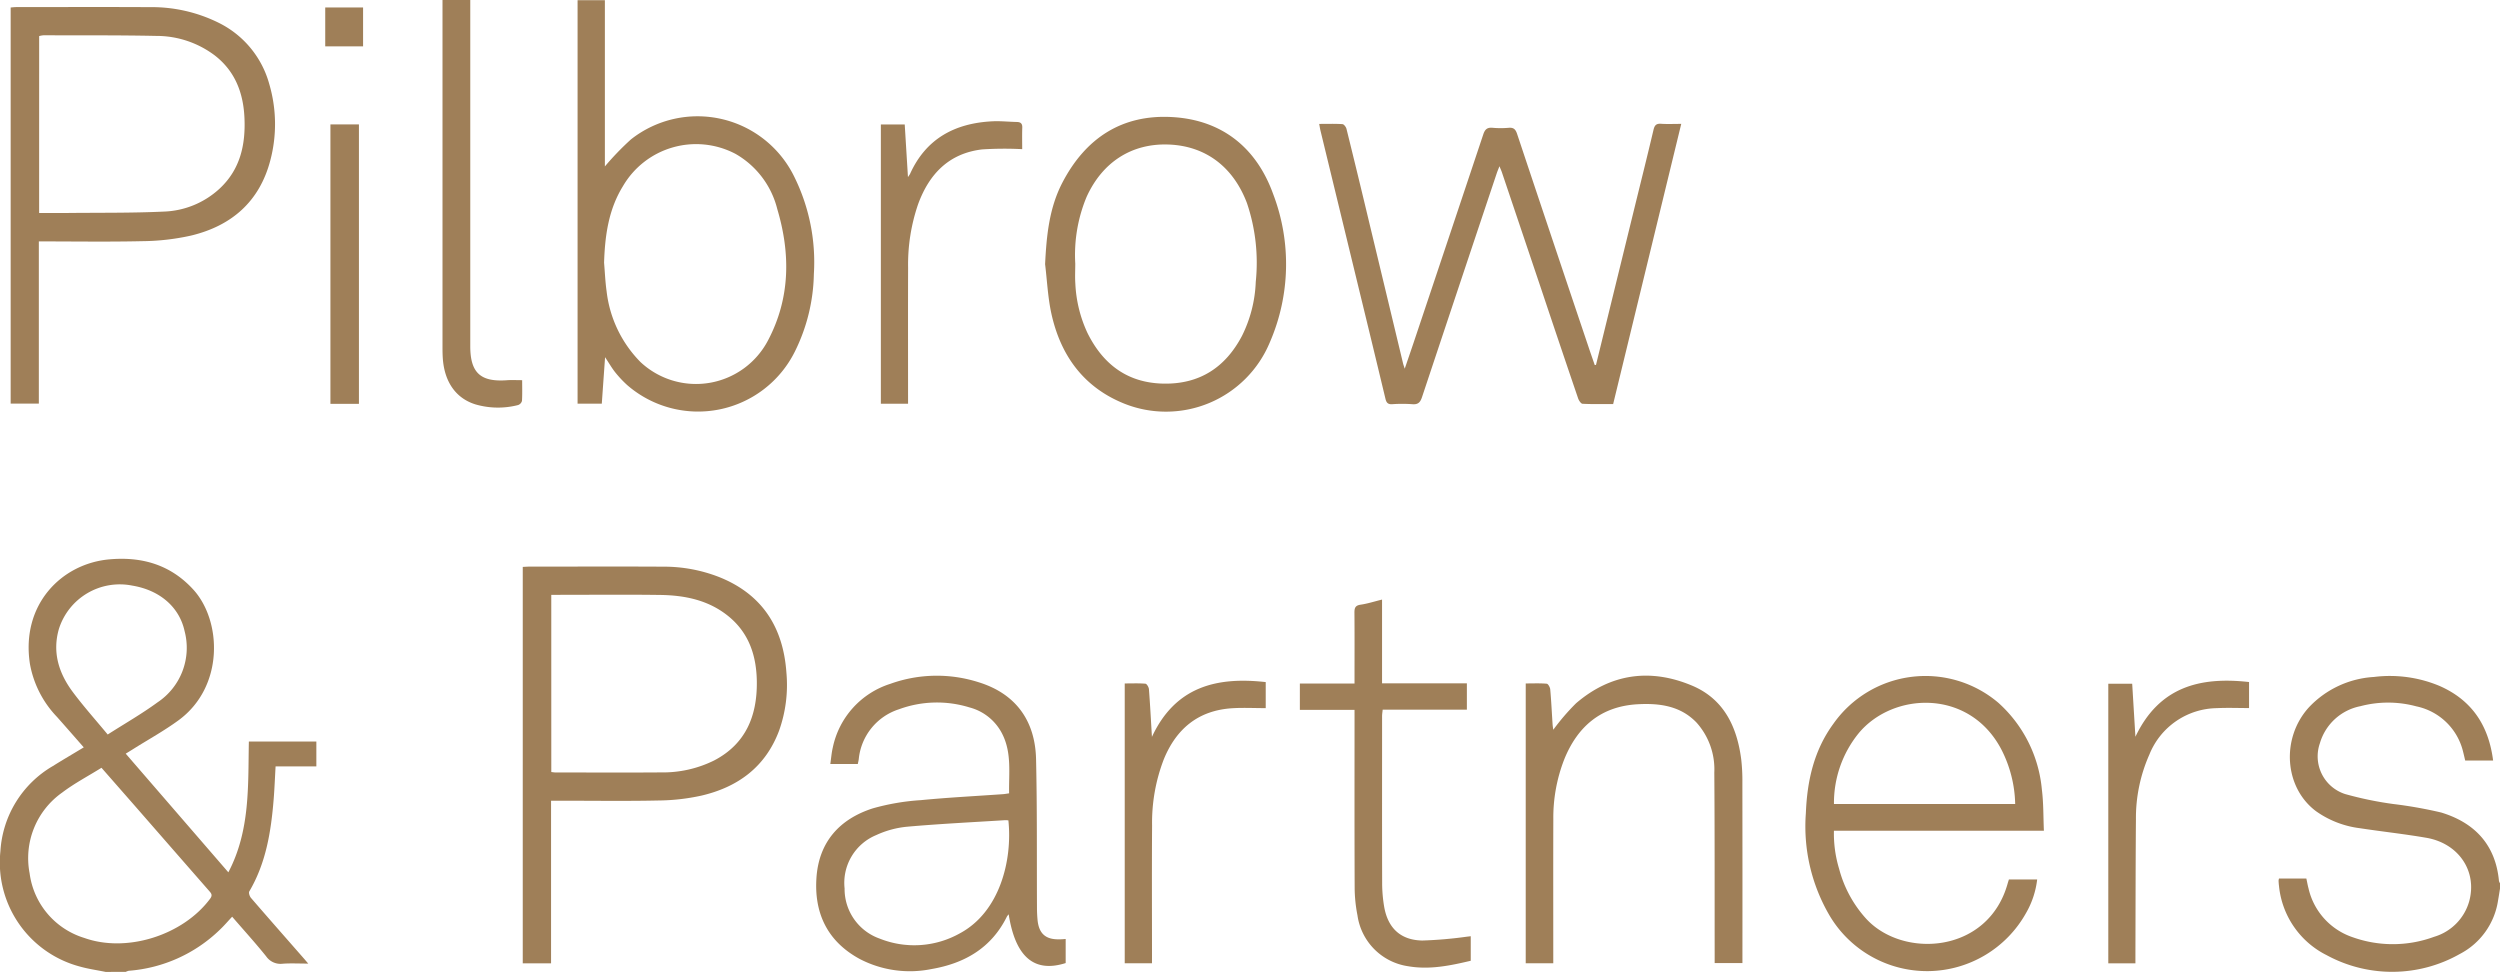
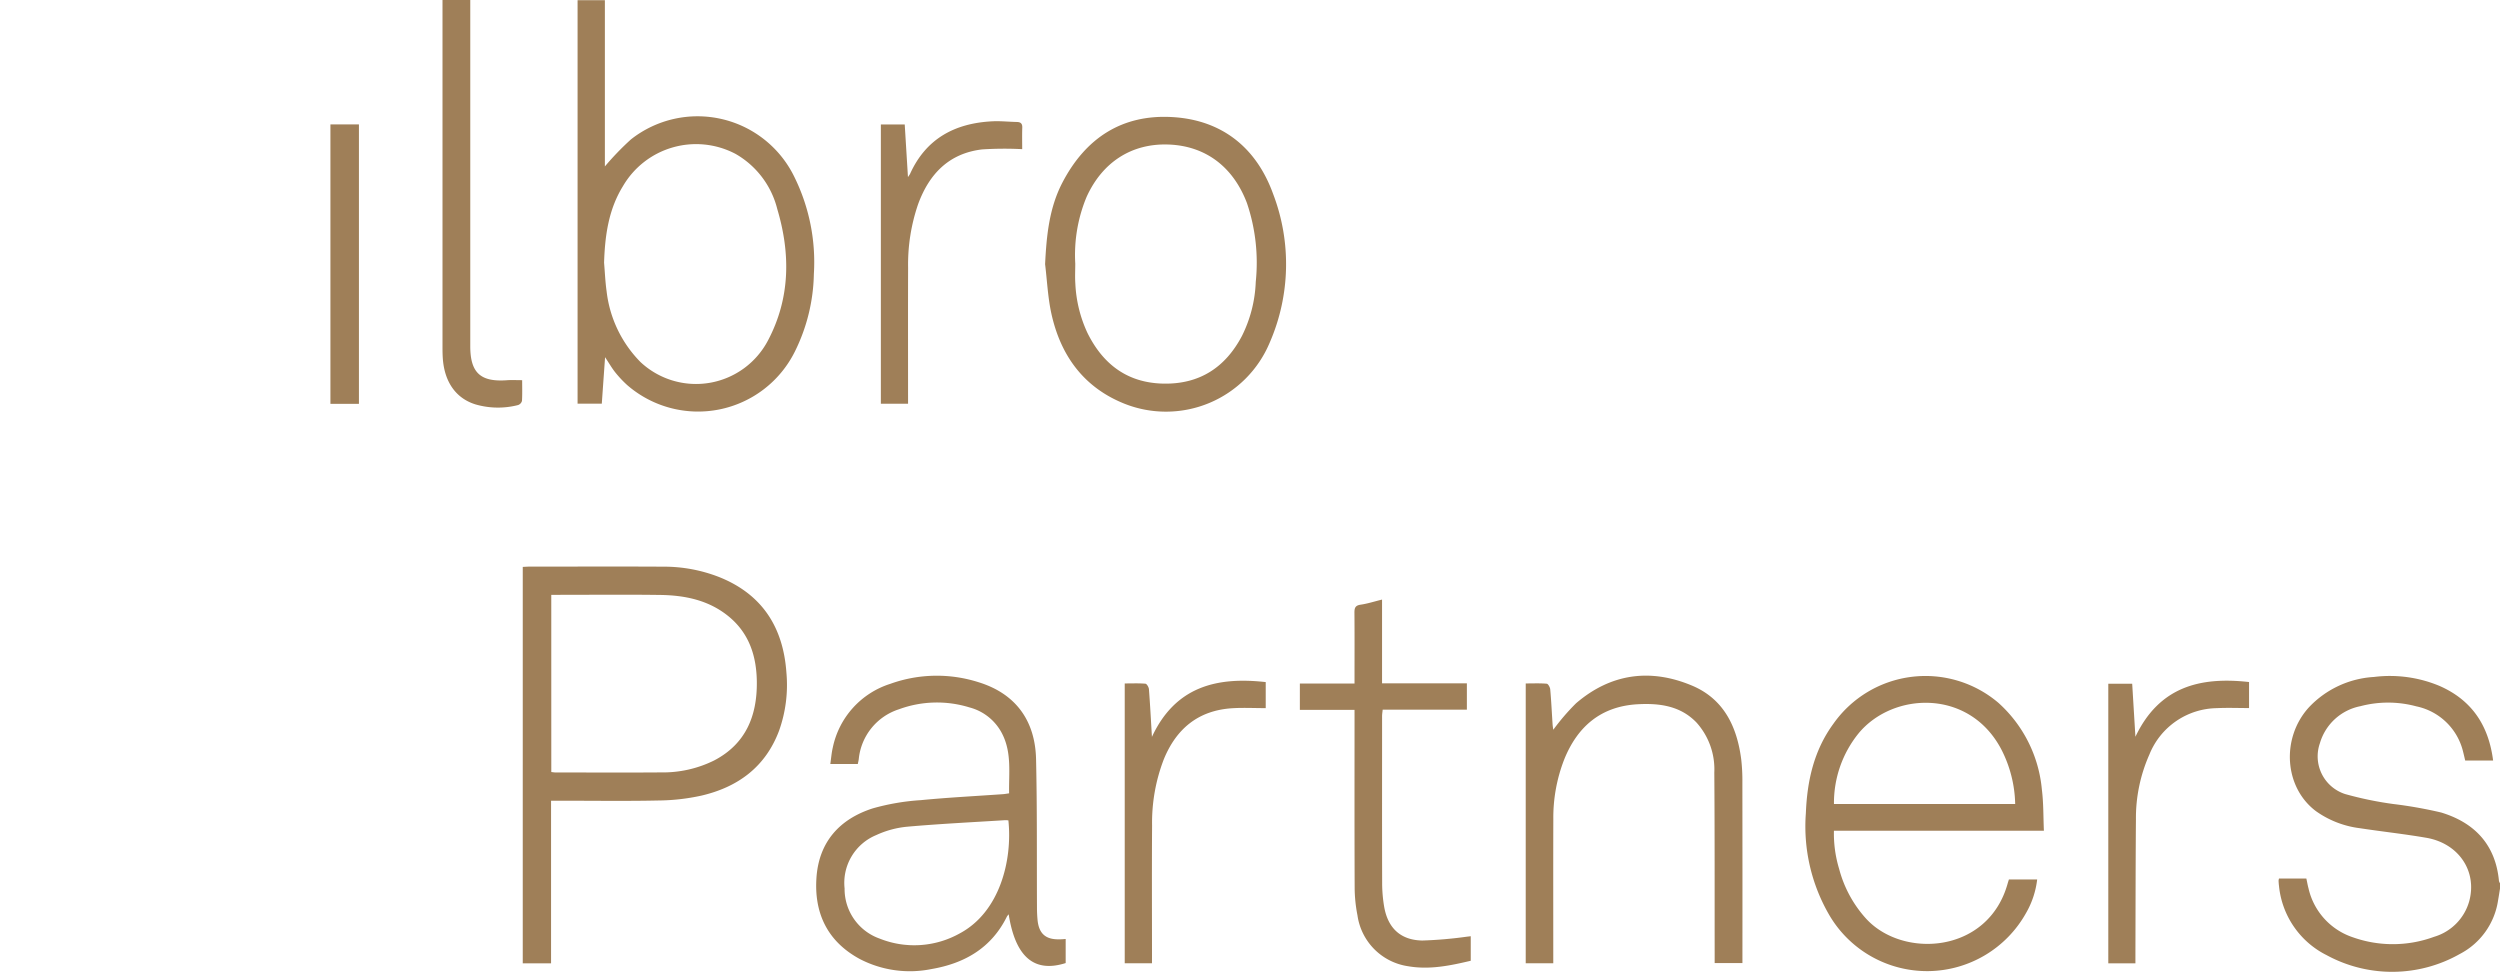
<svg xmlns="http://www.w3.org/2000/svg" width="347.136" height="134.955" viewBox="0 0 347.136 134.955">
  <g id="pilbrow-logo" transform="translate(-460.396 -297.417)">
-     <path id="Path_243" data-name="Path 243" d="M475.068,454.652c-1.2-.247-2.429-.415-3.607-.753a14.949,14.949,0,0,1-11.007-16.019,14.691,14.691,0,0,1,7.273-11.808c1.39-.869,2.806-1.7,4.3-2.6-1.284-1.461-2.5-2.858-3.729-4.241a14.249,14.249,0,0,1-3.748-7.358c-1.257-8.2,4.353-13.881,10.968-14.5,4.547-.424,8.552.721,11.716,4.185,3.962,4.337,4.317,13.483-2.04,18.148-2,1.465-4.184,2.666-6.285,3.988-.315.2-.632.391-1.056.652l14.25,16.476c3.046-5.8,2.726-11.988,2.848-18.157h9.372v3.452h-5.661c-.091,1.59-.148,3.1-.27,4.6-.362,4.45-1.058,8.813-3.379,12.753-.116.2.046.689.235.908,2.414,2.8,4.857,5.571,7.292,8.352.161.183.319.371.658.766-1.325,0-2.45-.064-3.564.019a2.421,2.421,0,0,1-2.283-1.03c-1.477-1.838-3.065-3.586-4.719-5.5-.58.618-1.112,1.246-1.707,1.807a20.376,20.376,0,0,1-12.642,5.7,1.7,1.7,0,0,0-.419.151Zm-.58-28.346c-1.862,1.162-3.77,2.161-5.461,3.444a11.141,11.141,0,0,0-4.516,11.224,10.858,10.858,0,0,0,7.6,8.963c5.9,2.106,13.707-.385,17.467-5.456.376-.508.142-.752-.157-1.094q-5.116-5.85-10.224-11.709C477.644,429.906,476.092,428.138,474.487,426.306Zm.863-4.619c2.38-1.523,4.734-2.866,6.906-4.457a9.09,9.09,0,0,0,3.77-9.9c-.733-3.365-3.476-5.693-7.258-6.318a8.863,8.863,0,0,0-10.191,6.006c-.942,3.258-.016,6.161,1.921,8.761C472,417.792,473.682,419.669,475.35,421.687Z" transform="translate(0 -22.28)" fill="#9f7f58" />
    <path id="Path_244" data-name="Path 244" d="M898.371,447.766c-.088.537-.169,1.075-.266,1.61a10.05,10.05,0,0,1-5.33,7.469A19.045,19.045,0,0,1,874.3,457a12.06,12.06,0,0,1-6.613-9.58c-.032-.246-.051-.494-.063-.742a1.542,1.542,0,0,1,.058-.316h3.8c.1.443.179.921.305,1.386a9.343,9.343,0,0,0,6.108,6.755,16.578,16.578,0,0,0,11.32-.05,7.171,7.171,0,0,0,4.867-4.887c1.172-4.188-1.427-8.084-5.942-8.864-3.056-.528-6.146-.861-9.213-1.328a13.337,13.337,0,0,1-6.1-2.361c-4.405-3.286-4.884-10.112-1.012-14.4a13.492,13.492,0,0,1,9.057-4.242,17.826,17.826,0,0,1,9.126,1.255c4.463,1.968,6.8,5.478,7.417,10.351H893.54c-.084-.352-.175-.764-.28-1.172a8.456,8.456,0,0,0-6.515-6.355,15.062,15.062,0,0,0-7.745-.023,7.327,7.327,0,0,0-5.636,5.143,5.5,5.5,0,0,0,3.523,7.066,49.411,49.411,0,0,0,6.63,1.372,61.019,61.019,0,0,1,6.677,1.182c4.655,1.41,7.563,4.474,8.034,9.51a1.117,1.117,0,0,0,.145.32Z" transform="translate(-90.839 -26.955)" fill="#9f7f58" />
-     <path id="Path_245" data-name="Path 245" d="M734.6,353.021q2.624-10.71,5.25-21.42c.916-3.736,1.851-7.466,2.734-11.21.148-.629.366-.9,1.04-.853.89.059,1.786.015,2.814.015-3.161,13.007-6.293,25.9-9.454,38.9-1.412,0-2.834.034-4.251-.035-.222-.011-.516-.46-.618-.76q-2.58-7.573-5.116-15.159-2.731-8.111-5.463-16.221c-.075-.224-.176-.438-.341-.843-.172.444-.287.711-.378.984q-5.2,15.529-10.37,31.065c-.243.731-.544,1.061-1.35.992a19.853,19.853,0,0,0-2.795,0c-.586.033-.8-.2-.932-.737q-1.8-7.513-3.629-15.017-2.7-11.124-5.4-22.248c-.064-.261-.1-.528-.175-.917,1.142,0,2.19-.037,3.231.031.205.013.495.4.559.66q1.608,6.5,3.162,13.022,2.351,9.772,4.694,19.546c.043.18.111.353.232.731.457-1.339.86-2.506,1.253-3.676q4.835-14.42,9.648-28.846c.241-.726.556-1,1.308-.929a12.7,12.7,0,0,0,2.234,0c.691-.058.953.231,1.162.858q4.9,14.694,9.848,29.373c.3.905.619,1.806.929,2.709Z" transform="translate(-52.594 -4.934)" fill="#9f7f58" />
    <path id="Path_246" data-name="Path 246" d="M567.439,347.021c-.16,2.266-.308,4.356-.455,6.457h-3.363V297.454h3.791v23.082a38.851,38.851,0,0,1,3.619-3.754,14.939,14.939,0,0,1,22.715,5.258,26.729,26.729,0,0,1,2.684,13.451,25.186,25.186,0,0,1-2.641,10.757,15.008,15.008,0,0,1-23.268,4.656,15.234,15.234,0,0,1-1.657-1.76C568.384,348.544,568,347.866,567.439,347.021Zm-.138-13.107c.114,1.328.166,2.664.354,3.981a16.672,16.672,0,0,0,4.7,9.8,11.285,11.285,0,0,0,17.742-3.066c3.055-5.834,3.1-11.973,1.255-18.169a12.218,12.218,0,0,0-5.8-7.668,11.751,11.751,0,0,0-15.633,4.487C567.905,326.542,567.422,330.175,567.3,333.915Z" transform="translate(-23.026 -0.008)" fill="#9f7f58" />
    <path id="Path_247" data-name="Path 247" d="M557.754,453.764h-3.93V398.721c.313-.014.642-.042.97-.042,6.184,0,12.366-.026,18.549.009a21.02,21.02,0,0,1,7.828,1.472c5.933,2.4,8.82,6.979,9.262,13.225a18.911,18.911,0,0,1-1.015,8.07c-1.891,5.046-5.722,7.845-10.8,9.026a28.858,28.858,0,0,1-5.9.673c-4.565.1-9.134.031-13.7.031h-1.263Zm.033-26.561c.231.024.409.06.587.06,4.879,0,9.758.03,14.637-.008a16.009,16.009,0,0,0,7.384-1.657c4.4-2.294,5.975-6.19,5.931-10.892-.033-3.55-1.04-6.753-3.9-9.1-2.754-2.262-6.053-2.944-9.5-2.991-4.722-.066-9.446-.017-14.17-.017h-.972Z" transform="translate(-20.841 -22.586)" fill="#9f7f58" />
-     <path id="Path_248" data-name="Path 248" d="M466.213,331.215v22.522H462.3v-55c.259-.019.528-.056.8-.056,6.153,0,12.306-.029,18.458.008a20.909,20.909,0,0,1,9.63,2.173,13.458,13.458,0,0,1,7.024,8.517,19.71,19.71,0,0,1,.142,10.587c-1.5,5.735-5.391,9.092-11.01,10.442a32.28,32.28,0,0,1-6.727.775C475.86,331.294,471.1,331.215,466.213,331.215Zm.04-3.947c1.379,0,2.706.012,4.033,0,4.409-.045,8.824.013,13.227-.19A12.005,12.005,0,0,0,491.3,323.9c2.876-2.666,3.634-6.106,3.464-9.845-.158-3.474-1.308-6.5-4.156-8.688a13.443,13.443,0,0,0-8.089-2.684c-5.217-.109-10.438-.071-15.657-.088a3.26,3.26,0,0,0-.605.111Z" transform="translate(-0.424 -0.279)" fill="#9f7f58" />
    <path id="Path_249" data-name="Path 249" d="M640.907,454.74v3.345c-4.369,1.389-6.978-.833-7.913-6.768a2.057,2.057,0,0,0-.239.3c-2.149,4.368-5.873,6.512-10.485,7.3a15.055,15.055,0,0,1-9.96-1.4c-4.467-2.421-6.351-6.341-6.006-11.3s3.216-8.127,7.81-9.609a31.74,31.74,0,0,1,6.664-1.143c3.8-.37,7.616-.561,11.424-.831.244-.017.486-.065.852-.116-.055-2.73.364-5.468-.858-8.055a7.11,7.11,0,0,0-4.647-3.875,15.28,15.28,0,0,0-9.789.257,8.091,8.091,0,0,0-5.585,6.935c-.027.209-.082.416-.132.663h-3.816c.116-.792.171-1.552.344-2.284a11.8,11.8,0,0,1,7.987-8.846,19.063,19.063,0,0,1,12.264-.22c5.046,1.559,7.849,5.223,7.974,10.684.158,6.863.092,13.73.127,20.595,0,.558.025,1.118.075,1.674.176,1.972,1.147,2.816,3.129,2.741C640.368,454.792,640.61,454.764,640.907,454.74Zm-7.953-16.466a3.233,3.233,0,0,0-.437-.03c-4.547.287-9.1.509-13.64.91a13.152,13.152,0,0,0-4.268,1.158,7.178,7.178,0,0,0-4.4,7.41,7.3,7.3,0,0,0,4.854,6.96,12.931,12.931,0,0,0,11.144-.72C631.747,451,633.534,443.836,632.954,438.275Z" transform="translate(-32.538 -26.943)" fill="#9f7f58" />
    <path id="Path_250" data-name="Path 250" d="M816.186,439.711H787.032a16.911,16.911,0,0,0,.719,5.289,16.556,16.556,0,0,0,3.783,6.961c5.139,5.55,16.946,4.8,19.63-4.953.048-.175.109-.346.166-.526h3.923a12.089,12.089,0,0,1-1.541,4.652,15.738,15.738,0,0,1-27.247.419,24.481,24.481,0,0,1-3.33-14.282c.178-4.482,1.116-8.724,3.836-12.429a15.632,15.632,0,0,1,22.9-2.889,18.421,18.421,0,0,1,6.034,12.04C816.139,435.829,816.1,437.7,816.186,439.711ZM812.2,436a17.293,17.293,0,0,0-1.917-7.567c-4.441-8.479-15.048-8.007-19.816-2.257A15.339,15.339,0,0,0,787.037,436Z" transform="translate(-71.987 -26.945)" fill="#9f7f58" />
    <path id="Path_251" data-name="Path 251" d="M647.178,338.758c.194-3.932.561-7.794,2.4-11.326,3.206-6.152,8.25-9.506,15.267-9.1,6.947.4,11.7,4.3,14,10.688a27.281,27.281,0,0,1-.482,20.635,15.613,15.613,0,0,1-20.178,8.472c-5.7-2.284-8.907-6.762-10.166-12.648C647.555,343.281,647.45,341,647.178,338.758Zm4.189-.076c0,.931-.056,1.865.011,2.791a18.114,18.114,0,0,0,1.68,6.83c2.178,4.4,5.613,6.975,10.642,7.041,4.963.066,8.514-2.269,10.807-6.612a18.289,18.289,0,0,0,1.921-7.518,25.828,25.828,0,0,0-1.22-10.931c-1.923-5.093-5.811-7.971-10.93-8.141-5.076-.169-9.137,2.431-11.335,7.264A20.95,20.95,0,0,0,651.367,338.682Z" transform="translate(-41.665 -4.658)" fill="#9f7f58" />
    <path id="Path_252" data-name="Path 252" d="M733.076,419.254c1.012,0,1.971-.044,2.919.037.189.016.459.5.484.783.143,1.607.219,3.22.325,4.832.02.3.072.589.1.778a30.694,30.694,0,0,1,3.156-3.673c4.817-4.134,10.305-4.886,16.086-2.467,4.428,1.853,6.267,5.7,6.851,10.241a25.959,25.959,0,0,1,.162,3.253q.019,11.931.007,23.863v1.182h-3.855c0-.374,0-.735,0-1.1-.01-8.451.013-16.9-.05-25.353a9.713,9.713,0,0,0-2.468-6.944c-2.214-2.31-5.093-2.7-8.078-2.549-5.135.255-8.443,3.047-10.307,7.7a22.27,22.27,0,0,0-1.5,8.291c-.022,6.308-.007,12.615-.007,18.923v1.053h-3.826Z" transform="translate(-60.826 -26.937)" fill="#9f7f58" />
    <path id="Path_253" data-name="Path 253" d="M700.3,419.885H692.71v-3.65H700.3v-1.067c0-2.921.016-5.841-.012-8.761-.006-.648.1-1.012.845-1.122.968-.141,1.912-.446,2.989-.711V416.2H715.9v3.664H704.209c-.034.35-.082.615-.082.879,0,7.737-.014,15.473.009,23.209a19.857,19.857,0,0,0,.274,3.241c.51,2.994,2.29,4.679,5.321,4.723a57.794,57.794,0,0,0,6.2-.537c.148-.014.3-.036.506-.061v3.408c-2.868.68-5.715,1.271-8.663.765a8.323,8.323,0,0,1-7.067-7.082,20.213,20.213,0,0,1-.388-3.788c-.034-7.83-.017-15.659-.017-23.489Z" transform="translate(-51.822 -23.903)" fill="#9f7f58" />
    <path id="Path_254" data-name="Path 254" d="M550.541,350.206c0,.963.033,1.921-.025,2.874a.844.844,0,0,1-.534.578,11.18,11.18,0,0,1-5.887-.079c-2.718-.823-4.334-3.087-4.57-6.368-.036-.495-.044-.993-.044-1.49q0-23.585,0-47.171v-1.132h3.855v1.171q0,23.214,0,46.426c0,.155,0,.311,0,.466,0,3.7,1.419,5,5.1,4.732C549.087,350.165,549.739,350.206,550.541,350.206Z" transform="translate(-17.641)" fill="#9f7f58" />
    <path id="Path_255" data-name="Path 255" d="M665.193,458.313h-3.785V419.456c.978,0,1.932-.043,2.876.036.188.016.464.484.486.761.164,2.134.276,4.272.416,6.621,3.245-6.966,8.968-8.375,15.8-7.607v3.617c-1.586,0-3.131-.082-4.665.015-4.683.3-7.744,2.83-9.486,7.087a24.469,24.469,0,0,0-1.628,9.2c-.042,6-.012,11.993-.012,17.99Z" transform="translate(-44.839 -27.139)" fill="#9f7f58" />
    <path id="Path_256" data-name="Path 256" d="M840.96,458.317h-3.767V419.5h3.319c.144,2.381.287,4.718.447,7.359,3.31-6.968,9-8.356,15.779-7.6v3.615c-1.507,0-2.989-.06-4.463.012a10.254,10.254,0,0,0-9.367,6.418,21.749,21.749,0,0,0-1.877,9.047c-.053,6.275-.05,12.551-.071,18.826C840.959,457.544,840.96,457.908,840.96,458.317Z" transform="translate(-84.051 -27.139)" fill="#9f7f58" />
    <path id="Path_257" data-name="Path 257" d="M621.6,358.31h-3.777V319.535h3.314c.146,2.381.291,4.744.448,7.3a4.52,4.52,0,0,0,.292-.44c2.213-4.9,6.219-7.03,11.387-7.3,1.142-.06,2.294.066,3.441.091.535.012.774.218.754.791-.036,1.045-.01,2.093-.01,2.983a48.317,48.317,0,0,0-5.565.035c-4.6.545-7.346,3.4-8.884,7.594a25.752,25.752,0,0,0-1.393,8.871c-.022,5.9-.006,11.8-.007,17.7Z" transform="translate(-35.116 -4.832)" fill="#9f7f58" />
    <path id="Path_258" data-name="Path 258" d="M523.408,358.452H519.45v-38.8h3.958Z" transform="translate(-13.173 -4.96)" fill="#9f7f58" />
-     <path id="Path_259" data-name="Path 259" d="M518.522,298.752h5.255v5.4h-5.255Z" transform="translate(-12.966 -0.298)" fill="#9f7f58" />
  </g>
</svg>